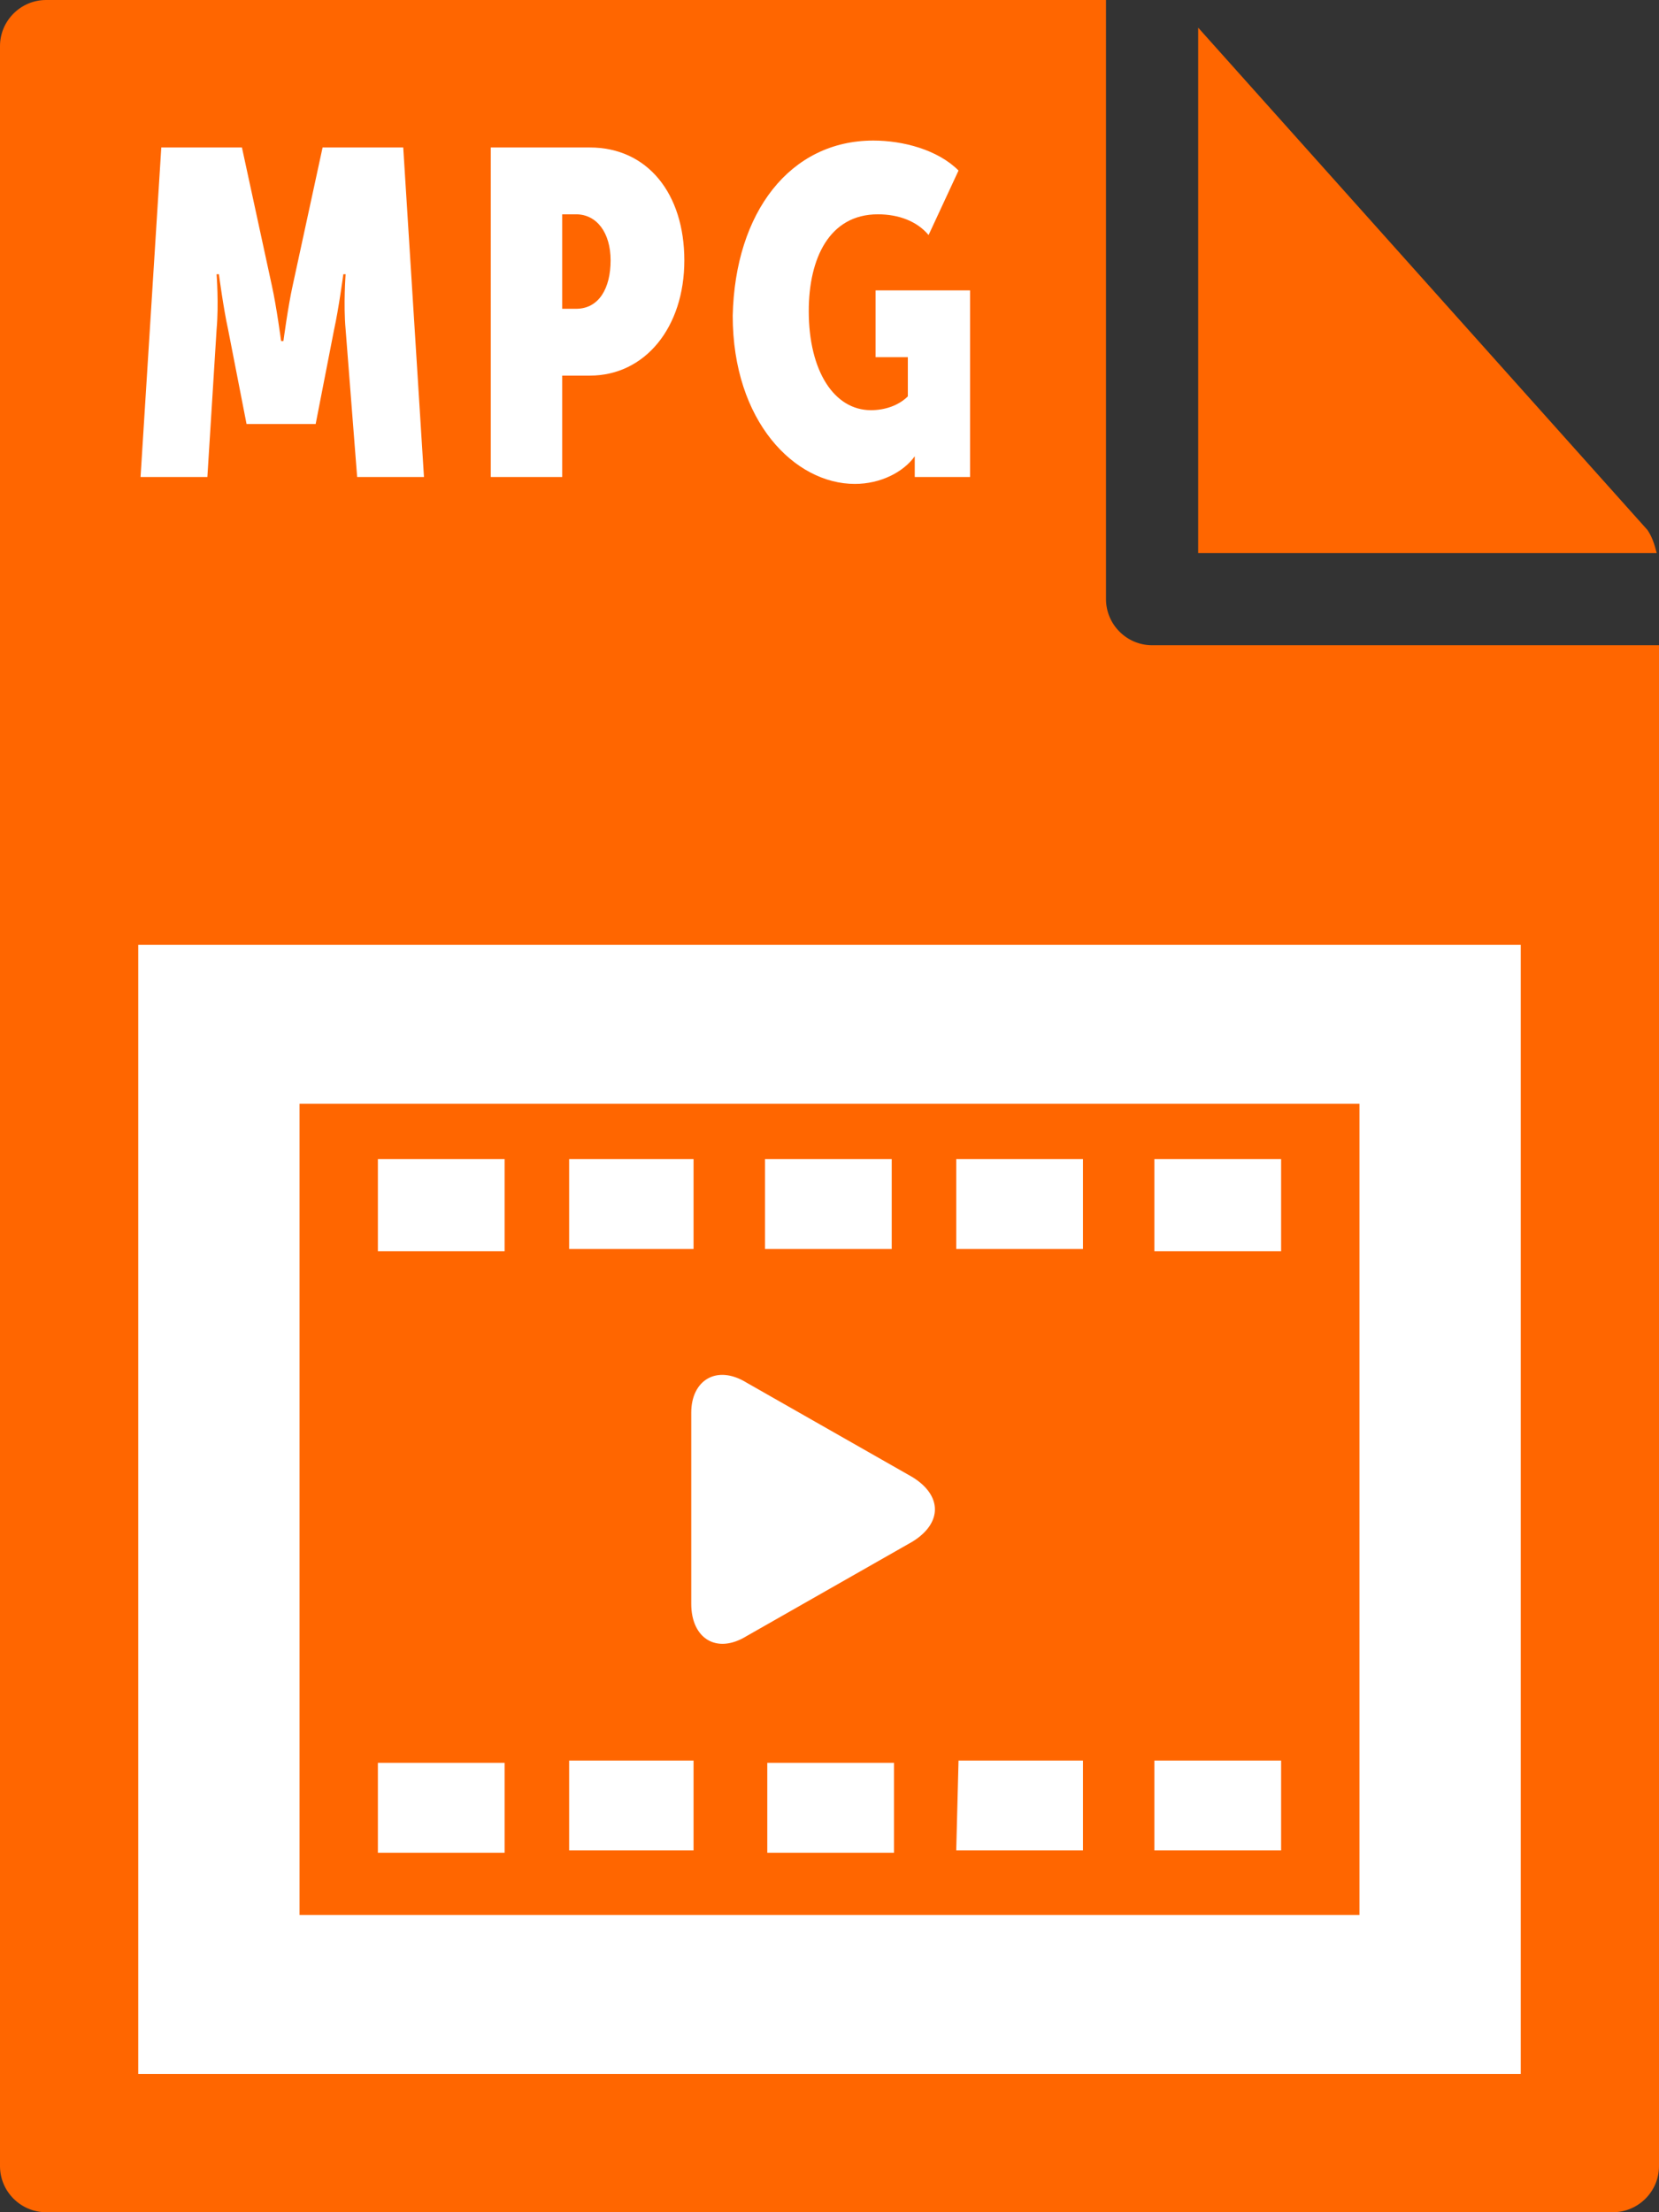
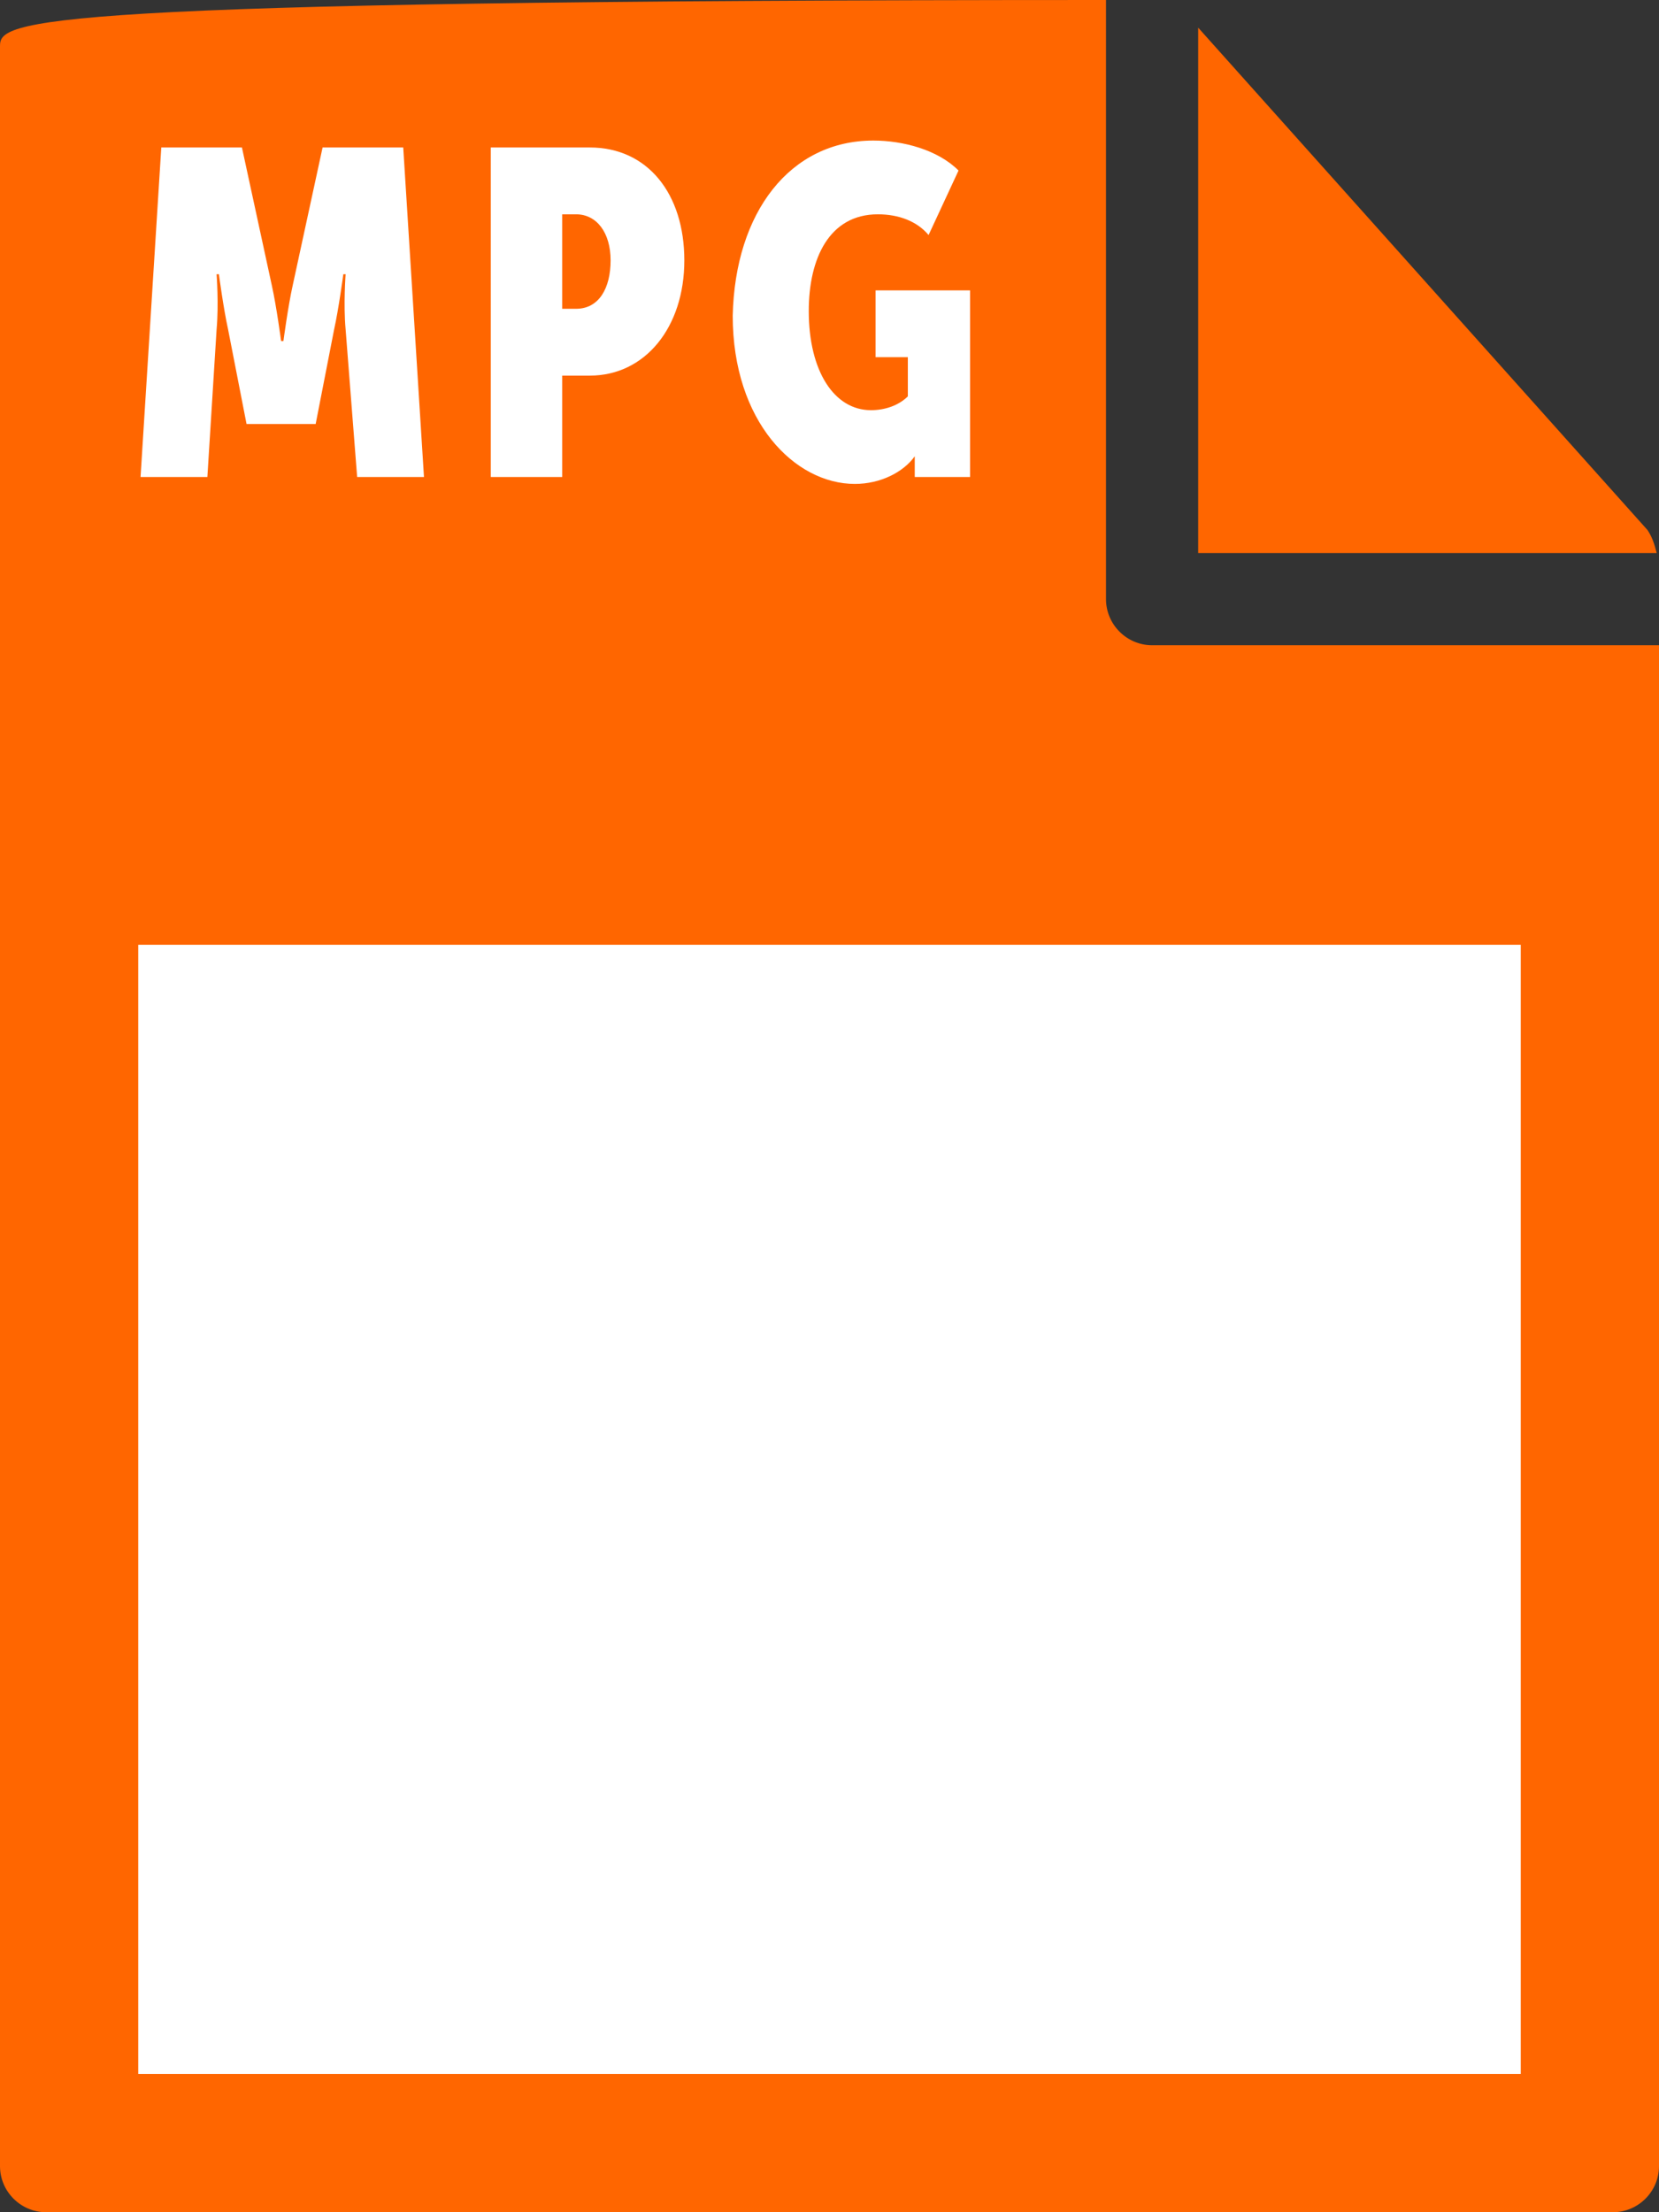
<svg xmlns="http://www.w3.org/2000/svg" version="1.1" id="Layer_1" x="0px" y="0px" viewBox="0 0 72 96" style="enable-background:new 0 0 72 96;" xml:space="preserve">
  <rect x="0" y="0" width="72" height="96" fill="#333333" stroke="none" />
  <style type="text/css">
	.st0{fill:#FF6600;}
	.st1{fill:#FFFFFF;}
</style>
  <g>
-     <path class="st0" d="M0,2l0,92c0,1.1,0.9,2,2,2h68c1.1,0,2-0.9,2-2V28H50c-1.1,0-2-0.9-2-2V0L2,0C0.9,0,0,0.9,0,2z" />
+     <path class="st0" d="M0,2l0,92c0,1.1,0.9,2,2,2h68c1.1,0,2-0.9,2-2V28H50c-1.1,0-2-0.9-2-2V0C0.9,0,0,0.9,0,2z" />
    <path class="st0" d="M71.9,24c-0.1-0.4-0.2-0.7-0.4-1L52,1.2V24H71.9z" />
  </g>
  <rect x="6" y="41" class="st1" width="60" height="49" />
  <g>
    <path class="st1" d="M7,6.4h3.5l1.3,6c0.2,0.9,0.4,2.4,0.4,2.4h0.1c0,0,0.2-1.5,0.4-2.4l1.3-6h3.5l0.9,14.3h-2.9L15,14.3   c-0.1-1.1,0-2.4,0-2.4h-0.1c0,0-0.2,1.5-0.4,2.4l-0.8,4.1h-3l-0.8-4.1c-0.2-0.9-0.4-2.4-0.4-2.4H9.4c0,0,0.1,1.3,0,2.4L9,20.7H6.1   L7,6.4z" />
    <path class="st1" d="M21.3,6.4h4.3c2.5,0,4.1,2,4.1,4.9c0,2.9-1.7,5-4.1,5h-1.2v4.4h-3.1V6.4z M25,13.4c1,0,1.5-0.9,1.5-2.1   s-0.6-2-1.5-2h-0.6v4.1H25z" />
    <path class="st1" d="M37.9,6.1c1.3,0,2.8,0.4,3.7,1.3l-1.3,2.8c-0.5-0.6-1.3-0.9-2.2-0.9c-2.1,0-3,1.9-3,4.2c0,2.6,1.1,4.3,2.7,4.3   c0.6,0,1.2-0.2,1.6-0.6v-1.7h-1.4v-2.9h4.1v8.1h-2.4v-0.4c0-0.2,0-0.5,0-0.5h0c-0.5,0.7-1.5,1.2-2.6,1.2c-2.6,0-5.3-2.7-5.3-7.3   C31.9,9.2,34.3,6.1,37.9,6.1z" />
  </g>
-   <path class="st0" d="M13,83.1h46V47.9H13V83.1z M21.9,80.4h-5.5v-3.9h5.5V80.4L21.9,80.4z M38.8,80.4h-5.5v-3.9h5.5L38.8,80.4  L38.8,80.4z M50.1,50.3h5.5v4h-5.5V50.3z M50.1,76.4h5.5v3.9h-5.5L50.1,76.4L50.1,76.4z M41.6,50.3H47v3.9h-5.5V50.3z M41.6,76.4H47  v3.9h-5.5L41.6,76.4L41.6,76.4z M33.2,50.3h5.5v3.9h-5.5V50.3z M32.4,60l7.2,4.1c1.3,0.8,1.3,2,0,2.8L32.4,71  c-1.3,0.8-2.4,0.1-2.4-1.4v-8.3C30,59.9,31.1,59.2,32.4,60z M24.7,50.3h5.4v3.9h-5.4V50.3z M24.7,76.4h5.4v3.9h-5.4V76.4L24.7,76.4z   M16.4,50.3h5.5v4h-5.5V50.3z" />
</svg>